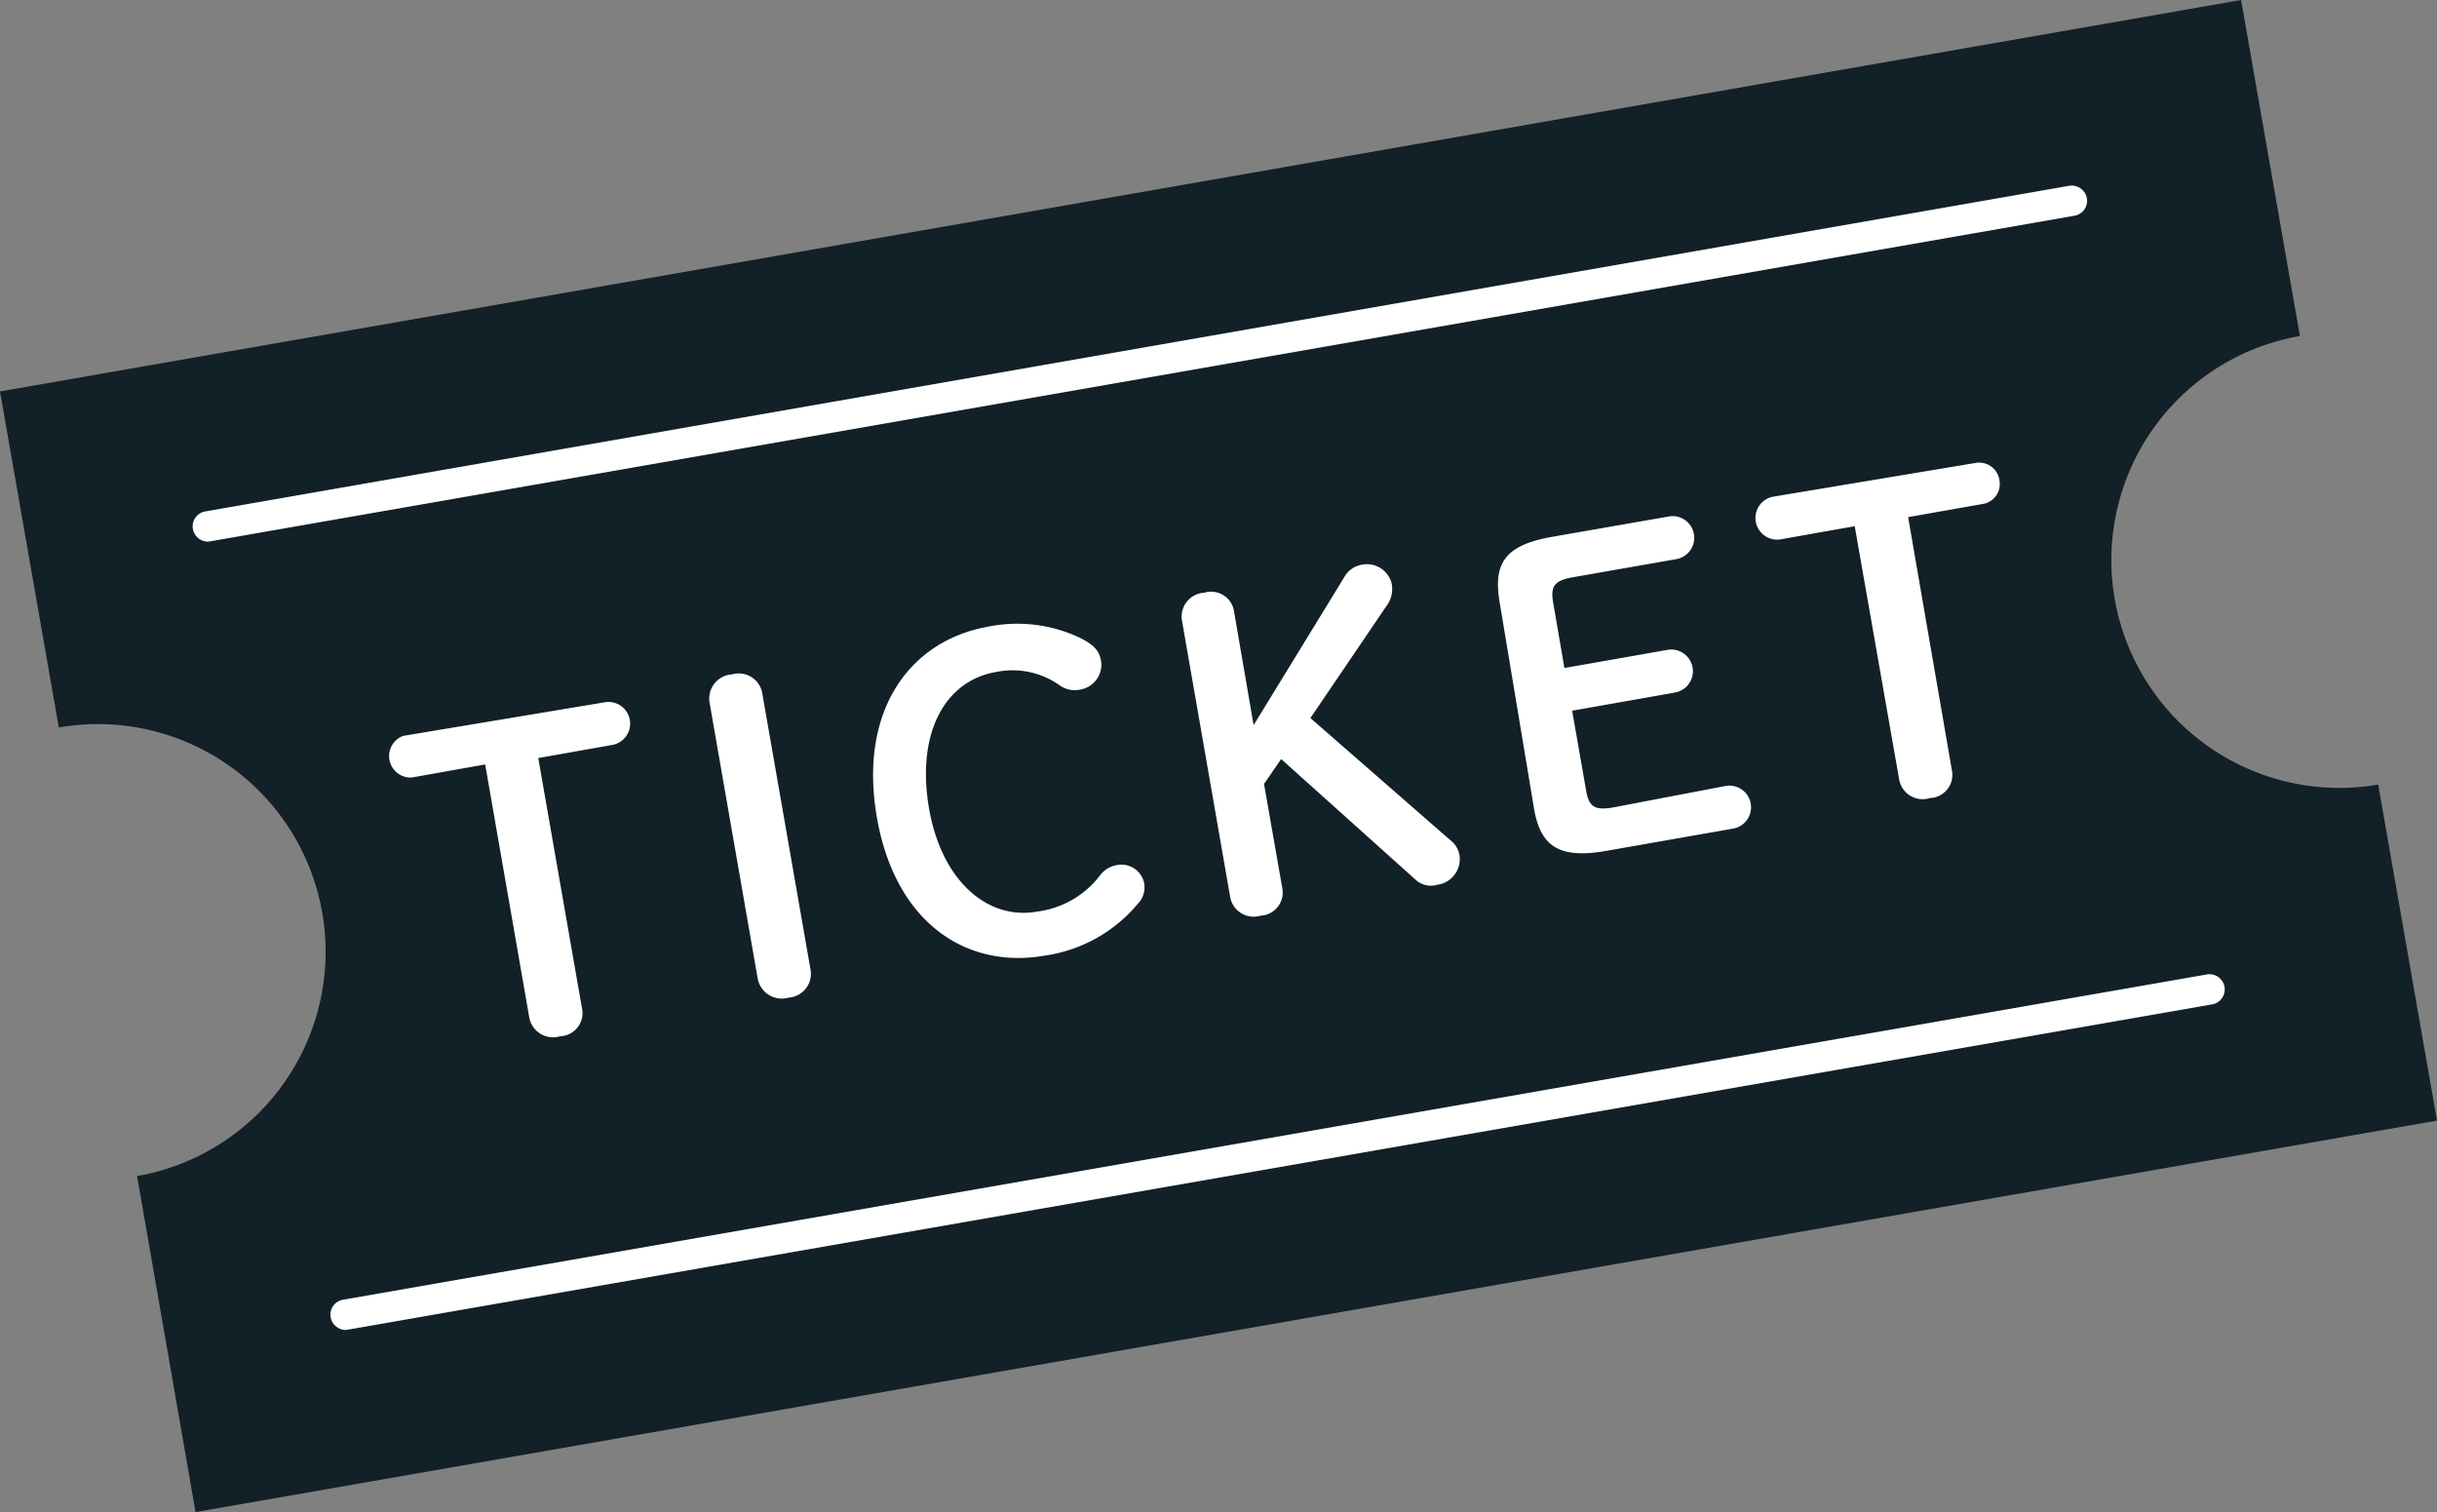
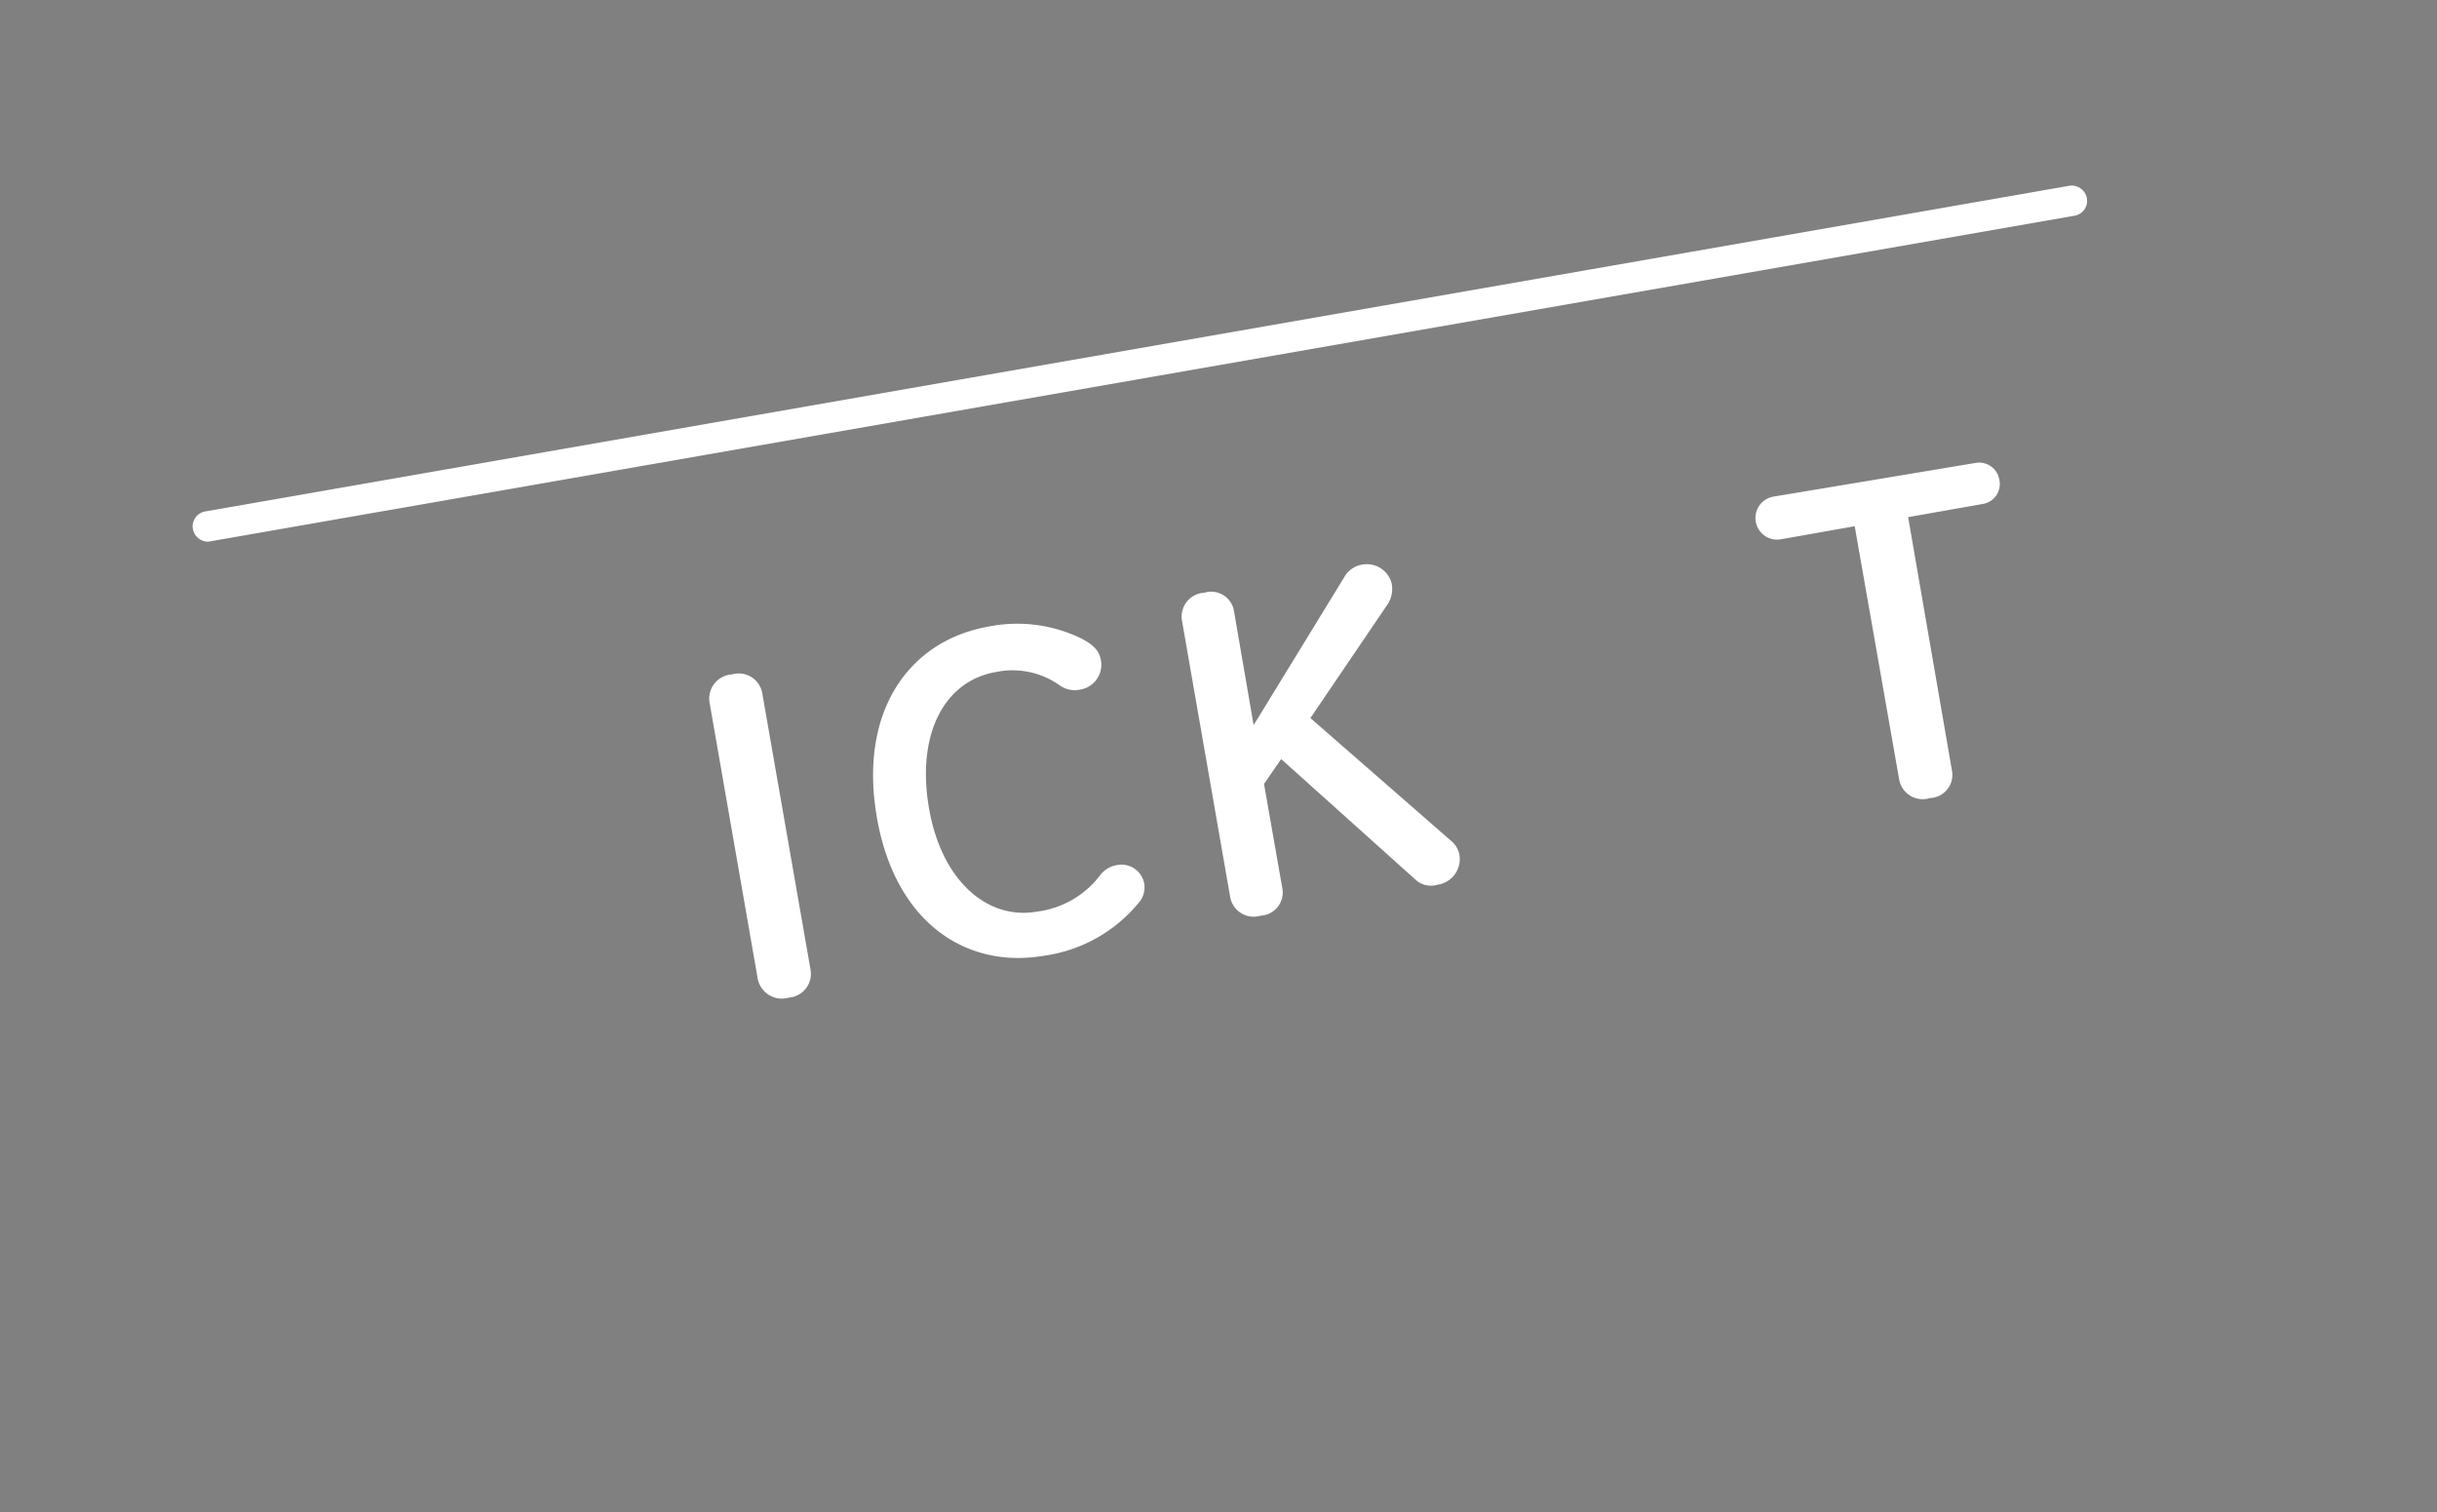
<svg xmlns="http://www.w3.org/2000/svg" id="レイヤー_1" data-name="レイヤー 1" width="72.53" height="45" viewBox="0 0 72.53 45">
  <rect x="0" y="0" width="72.53" height="45" fill="#808080" stroke="none" />
  <defs>
    <style>.cls-1{fill:#122027;}.cls-2{fill:#fff;}</style>
  </defs>
-   <path class="cls-1" d="M62.94,17.84A6.77,6.77,0,0,1,68.45,10L66.7,0,0,11.65l1.75,10A6.77,6.77,0,0,1,4.08,35L5.82,45,72.53,33.35l-1.75-10A6.79,6.79,0,0,1,62.94,17.84Z" />
-   <path class="cls-2" d="M17.32,30a.69.69,0,0,1-.65.84.72.72,0,0,1-.92-.57l-1.31-7.52-2.19.39A.64.64,0,0,1,12,21.9l6-1a.64.64,0,0,1,.22,1.27l-2.2.39Z" />
  <path class="cls-2" d="M21.12,20.92a.72.72,0,0,1,.67-.85.71.71,0,0,1,.9.58l1.43,8.19a.71.71,0,0,1-.65.85.73.73,0,0,1-.92-.57Z" />
  <path class="cls-2" d="M32.18,19c.38.2.54.37.59.67a.75.75,0,0,1-.61.85.77.77,0,0,1-.63-.13A2.42,2.42,0,0,0,29.64,20c-1.51.26-2.36,1.8-2,4s1.74,3.39,3.22,3.13a2.79,2.79,0,0,0,1.88-1.08.78.78,0,0,1,.48-.3.69.69,0,0,1,.83.52.7.7,0,0,1-.18.62,4.42,4.42,0,0,1-2.78,1.55c-2.35.41-4.47-1-5-4.16s1-5.22,3.32-5.63A4.35,4.35,0,0,1,32.18,19Z" />
  <path class="cls-2" d="M40,17.19a.74.74,0,0,1,.51-.38.76.76,0,0,1,.91.56.84.84,0,0,1-.16.67L39,21.37,43.16,25a.71.71,0,0,1,.28.47.77.77,0,0,1-.66.86.67.67,0,0,1-.65-.15l-4-3.59-.51.74.54,3.08a.69.69,0,0,1-.64.84.71.71,0,0,1-.91-.57l-1.43-8.2a.71.71,0,0,1,.66-.84.69.69,0,0,1,.89.57l.58,3.37Z" />
-   <path class="cls-2" d="M51.36,23.39a.64.64,0,0,1,.22,1.27l-3.76.66c-1.47.26-2-.16-2.18-1.35l-1-6c-.21-1.19.12-1.75,1.59-2l3.44-.6a.64.64,0,0,1,.22,1.27l-3.08.54c-.57.1-.67.28-.58.78l.33,1.92,3.07-.54a.64.64,0,0,1,.22,1.27l-3.06.54.41,2.34c.08.5.23.64.81.54Z" />
  <path class="cls-2" d="M58.09,22.91a.69.69,0,0,1-.65.84.71.71,0,0,1-.92-.57L55.2,15.66,53,16.05a.64.64,0,0,1-.22-1.27l6-1a.61.61,0,0,1,.73.53A.6.6,0,0,1,59,15l-2.21.39Z" />
-   <line class="cls-2" x1="6.19" y1="15.67" x2="61.66" y2="5.98" />
  <path class="cls-2" d="M6.19,16.12a.46.46,0,0,1-.45-.38.45.45,0,0,1,.37-.52L61.58,5.53a.46.46,0,0,1,.53.37.45.45,0,0,1-.37.52L6.26,16.11Z" />
  <line class="cls-2" x1="10.28" y1="39.12" x2="65.76" y2="29.44" />
-   <path class="cls-2" d="M10.28,39.58a.46.46,0,0,1-.44-.38.45.45,0,0,1,.37-.52L65.68,29a.45.45,0,0,1,.16.89L10.36,39.57Z" />
</svg>